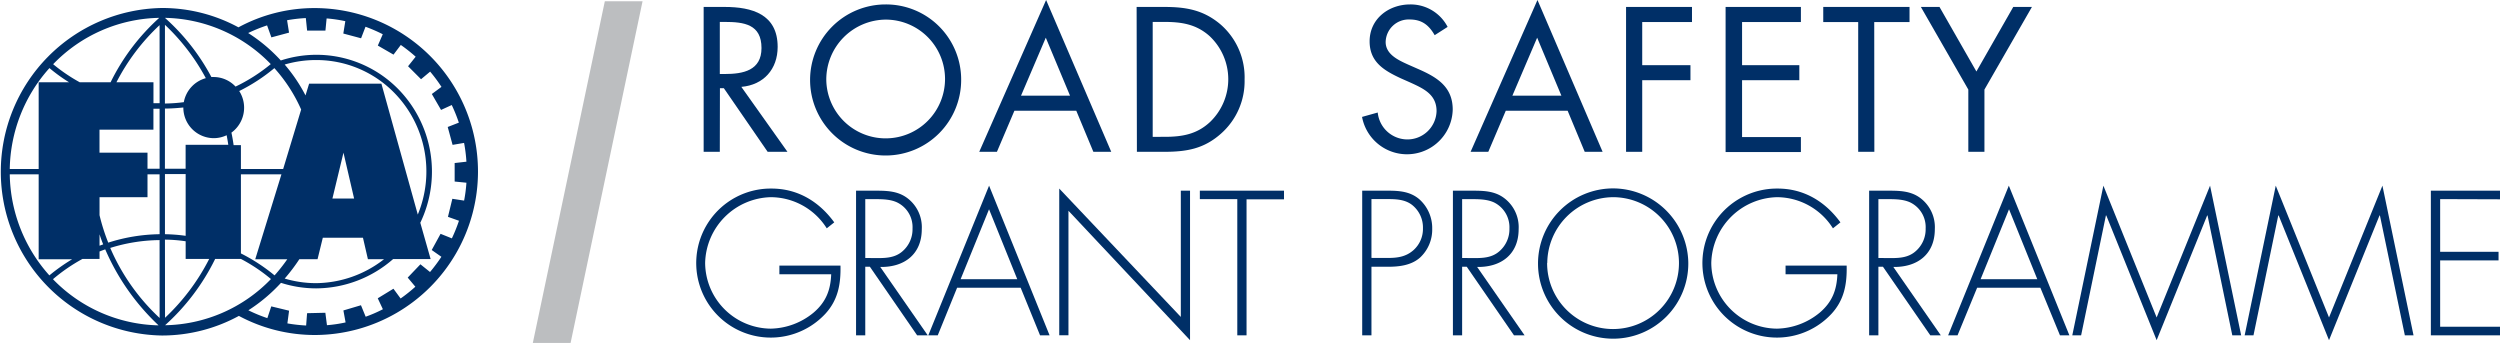
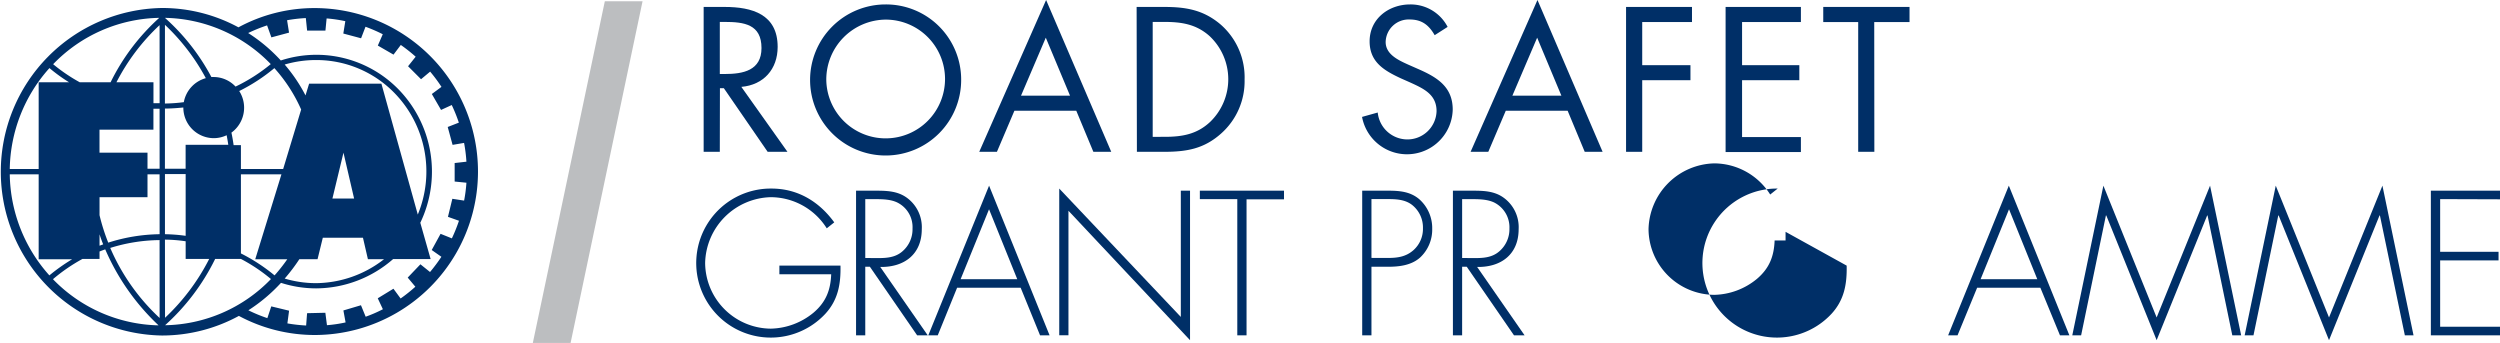
<svg xmlns="http://www.w3.org/2000/svg" id="Layer_1" data-name="Layer 1" viewBox="0 0 637.46 87.45">
  <defs>
    <style>.cls-1{fill:#002f67;}.cls-2{fill:#bcbec0;}</style>
  </defs>
  <path class="cls-1" d="M214.34,86.09h-4.12V49.15h5.34c7,0,13.53,1.86,13.53,10.19,0,5.68-3.58,9.7-9.26,10.19l11.76,16.56h-5.05L215.37,69.87h-1Zm0-19.84h1.27c4.66,0,9.36-.88,9.36-6.62,0-6.07-4.46-6.66-9.41-6.66h-1.22Z" transform="translate(-30.8 -47.38)" />
  <path class="cls-1" d="M275.88,67.67a19.26,19.26,0,1,1-19.26-19.16A19.16,19.16,0,0,1,275.88,67.67Zm-34.39,0a15.14,15.14,0,1,0,15.13-15.29A15.28,15.28,0,0,0,241.49,67.62Z" transform="translate(-30.8 -47.38)" />
  <path class="cls-1" d="M289.46,75.61,285,86.09h-4.51l17.05-38.71,16.61,38.71h-4.56l-4.36-10.48Zm8-18.62-6.32,14.79h12.5Z" transform="translate(-30.8 -47.38)" />
  <path class="cls-1" d="M320.62,49.15h7c5.53,0,10,.73,14.4,4.46a17.86,17.86,0,0,1,6.13,14.06,17.82,17.82,0,0,1-6,13.77c-4.41,3.92-8.82,4.65-14.6,4.65h-6.86Zm7.1,33.12c4.51,0,8.28-.64,11.66-3.82a15.1,15.1,0,0,0-.19-21.9c-3.38-3-7.11-3.58-11.47-3.58h-3v29.3Z" transform="translate(-30.8 -47.38)" />
  <path class="cls-1" d="M396.62,56.35c-1.47-2.55-3.24-4-6.37-4a5.87,5.87,0,0,0-6.13,5.74c0,3.18,3.29,4.65,5.78,5.78l2.45,1.08c4.81,2.1,8.87,4.5,8.87,10.38a11.66,11.66,0,0,1-23.12,1.86l4-1.12a7.61,7.61,0,0,0,7.4,6.86,7.43,7.43,0,0,0,7.6-7.21c0-4.31-3.38-5.78-6.81-7.35l-2.26-1c-4.31-2-8-4.16-8-9.45,0-5.73,4.85-9.41,10.34-9.41a10.61,10.61,0,0,1,9.55,5.73Z" transform="translate(-30.8 -47.38)" />
  <path class="cls-1" d="M414.75,75.61l-4.46,10.48h-4.51l17.05-38.71,16.61,38.71h-4.56l-4.36-10.48Zm8-18.62-6.32,14.79h12.5Z" transform="translate(-30.8 -47.38)" />
  <path class="cls-1" d="M449.54,53v11h12.3v3.83h-12.3V86.09h-4.12V49.15h16.81V53Z" transform="translate(-30.8 -47.38)" />
  <path class="cls-1" d="M470.8,49.15H490V53h-15v11h14.6v3.83h-14.6v14.5h15v3.82H470.8Z" transform="translate(-30.8 -47.38)" />
  <path class="cls-1" d="M508.73,86.09h-4.12V53H495.7V49.15h22V53h-9Z" transform="translate(-30.8 -47.38)" />
-   <path class="cls-1" d="M520.59,49.15h4.75l9.41,16.46,9.4-16.46h4.76L536.8,70.22V86.09h-4.11V70.22Z" transform="translate(-30.8 -47.38)" />
  <path class="cls-1" d="M245.11,115.11c.1,4.65-.59,8.72-3.87,12.29a19,19,0,1,1-13.72-31.94c6.71,0,12.15,3.33,16,8.62l-1.91,1.52a16.92,16.92,0,0,0-14.26-7.94,17.17,17.17,0,0,0-16.75,16.76,16.88,16.88,0,0,0,16.75,16.76,17.66,17.66,0,0,0,10.88-4.07c3.18-2.7,4.36-5.78,4.51-9.8H229.53v-2.2Z" transform="translate(-30.8 -47.38)" />
  <path class="cls-1" d="M267.36,132.89h-2.7L252.61,115.4h-1.18v17.49h-2.35V96h4.61c3,0,5.92,0,8.42,1.86a9.27,9.27,0,0,1,3.73,7.94c0,6.42-4.46,9.75-10.59,9.65Zm-12.94-19.7c2.3,0,4.61-.09,6.47-1.71a7.41,7.41,0,0,0,2.59-5.83A7,7,0,0,0,259.56,99c-1.95-.93-4.45-.84-6.61-.84h-1.52v15Z" transform="translate(-30.8 -47.38)" />
  <path class="cls-1" d="M274.85,120.74l-4.94,12.15H267.5L283,94.72l15.43,38.17H296l-4.95-12.15Zm8.14-20-7.25,17.84h14.45Z" transform="translate(-30.8 -47.38)" />
  <path class="cls-1" d="M334.24,134.12l-31-33v31.75h-2.35V95.46l31,32.73V96h2.35Z" transform="translate(-30.8 -47.38)" />
  <path class="cls-1" d="M348.65,132.89h-2.36V98.15h-9.55V96H358.2v2.2h-9.55Z" transform="translate(-30.8 -47.38)" />
  <path class="cls-1" d="M380.5,132.89h-2.36V96h6.52c2.89,0,5.68.19,8,2.15a9.83,9.83,0,0,1,3.33,7.6,9.71,9.71,0,0,1-3.09,7.3c-2.25,2-5.34,2.35-8.23,2.35H380.5Zm4.26-19.74c2.4,0,4.55-.3,6.47-2a7.27,7.27,0,0,0,2.4-5.54,7.35,7.35,0,0,0-2.8-6c-1.86-1.42-4.21-1.47-6.46-1.47H380.5v15Z" transform="translate(-30.8 -47.38)" />
  <path class="cls-1" d="M419.55,132.89h-2.7L404.8,115.4h-1.18v17.49h-2.35V96h4.61c3,0,5.92,0,8.42,1.86a9.27,9.27,0,0,1,3.73,7.94c0,6.42-4.46,9.75-10.58,9.65Zm-12.94-19.7c2.3,0,4.61-.09,6.47-1.71a7.42,7.42,0,0,0,2.6-5.83A7.06,7.06,0,0,0,411.76,99c-2-.93-4.46-.84-6.62-.84h-1.52v15Z" transform="translate(-30.8 -47.38)" />
-   <path class="cls-1" d="M461.29,114.42a19.16,19.16,0,1,1-19.16-19A19.24,19.24,0,0,1,461.29,114.42Zm-36,0a16.81,16.81,0,1,0,16.8-16.76A16.92,16.92,0,0,0,425.33,114.42Z" transform="translate(-30.8 -47.38)" />
-   <path class="cls-1" d="M501.67,115.11c.1,4.65-.59,8.72-3.87,12.29a19,19,0,1,1-13.72-31.94c6.71,0,12.15,3.33,16,8.62l-1.91,1.52a16.92,16.92,0,0,0-14.26-7.94,17.18,17.18,0,0,0-16.76,16.76,16.88,16.88,0,0,0,16.76,16.76,17.66,17.66,0,0,0,10.88-4.07c3.18-2.7,4.36-5.78,4.51-9.8H486.09v-2.2Z" transform="translate(-30.8 -47.38)" />
-   <path class="cls-1" d="M525.68,132.89H523L510.93,115.4h-1.17v17.49H507.4V96H512c3,0,5.93,0,8.43,1.86a9.29,9.29,0,0,1,3.72,7.94c0,6.42-4.46,9.75-10.58,9.65Zm-12.94-19.7c2.31,0,4.61-.09,6.47-1.71a7.39,7.39,0,0,0,2.6-5.83A7,7,0,0,0,517.89,99c-2-.93-4.46-.84-6.61-.84h-1.52v15Z" transform="translate(-30.8 -47.38)" />
+   <path class="cls-1" d="M501.67,115.11c.1,4.65-.59,8.72-3.87,12.29a19,19,0,1,1-13.72-31.94l-1.91,1.52a16.92,16.92,0,0,0-14.26-7.94,17.18,17.18,0,0,0-16.76,16.76,16.88,16.88,0,0,0,16.76,16.76,17.66,17.66,0,0,0,10.88-4.07c3.18-2.7,4.36-5.78,4.51-9.8H486.09v-2.2Z" transform="translate(-30.8 -47.38)" />
  <path class="cls-1" d="M534.94,120.74l-5,12.15h-2.4l15.48-38.17,15.44,38.17h-2.4l-5-12.15Zm8.13-20-7.25,17.84h14.46Z" transform="translate(-30.8 -47.38)" />
  <path class="cls-1" d="M593.69,102.32h-.1l-12.88,31.8-12.84-31.8h-.1l-6.32,30.57H559.2l7.93-38.17,13.58,33.61,13.62-33.61,7.93,38.17H600Z" transform="translate(-30.8 -47.38)" />
  <path class="cls-1" d="M637.64,102.32h-.1l-12.88,31.8-12.84-31.8h-.1l-6.32,30.57h-2.25l7.93-38.17,13.58,33.61,13.62-33.61,7.93,38.17H644Z" transform="translate(-30.8 -47.38)" />
  <path class="cls-1" d="M653,98.15v13.43h14.89v2.2H653v16.91h15.29v2.2H650.63V96h17.64v2.2Z" transform="translate(-30.8 -47.38)" />
  <path class="cls-1" d="M72.12,132.93a41,41,0,0,0,19.59-5A40.91,40.91,0,0,0,111,132.8a41.68,41.68,0,0,0,0-83.36A40.63,40.63,0,0,0,91.6,54.35a40.76,40.76,0,0,0-19.48-4.93,41.76,41.76,0,0,0,0,83.51ZM98.9,53.85,100,56.91l4.5-1.21-.5-3.16a37.79,37.79,0,0,1,4.78-.55l.33,3.2,4.67,0,.3-3.11a36.07,36.07,0,0,1,4.77.7l-.51,3.15,4.53,1.21L124,54.2a40.87,40.87,0,0,1,4.4,1.91L127.14,59l4,2.31L133,58.84a41.93,41.93,0,0,1,3.79,3l-1.94,2.43,3.31,3.31,2.32-1.94a40.38,40.38,0,0,1,2.89,3.89l-2.46,1.82,2.35,4.06,2.73-1.25a40.87,40.87,0,0,1,1.81,4.49l-2.84,1.11,1.24,4.56,2.93-.5a37.54,37.54,0,0,1,.6,4.79l-3,.34,0,4.72,3,.3a36.44,36.44,0,0,1-.59,4.56l-3-.46-1.12,4.6,2.81,1a41.25,41.25,0,0,1-1.81,4.49L143.14,107l-2.26,4.13,2.47,1.73a43.48,43.48,0,0,1-2.9,3.88L138,114.77l-3.24,3.39,1.95,2.33a40.29,40.29,0,0,1-3.76,3L131.12,121l-4,2.44,1.31,2.79a35.52,35.52,0,0,1-4.39,1.91l-1.2-2.93-4.48,1.33.56,3.05a34.22,34.22,0,0,1-4.75.71l-.41-3.17-4.66.11-.24,3.14a39.26,39.26,0,0,1-4.78-.54l.43-3.24-4.54-1.1-1,3a38,38,0,0,1-4.84-2,42.17,42.17,0,0,0,8.32-7,29.29,29.29,0,0,0,9,1.41,30,30,0,0,0,19.6-7.48h9.55l-2.63-9.25a30.08,30.08,0,0,0-5.67-34.13A29.24,29.24,0,0,0,102.4,62.8a41.5,41.5,0,0,0-8.32-7A42.33,42.33,0,0,1,98.9,53.85ZM91.76,70.61a45.26,45.26,0,0,0,9-5.86,39.71,39.71,0,0,1,6.83,10.56L103,90.48H92.23V84.39H90.37c-.15-1.07-.33-2.12-.56-3.19a7.87,7.87,0,0,0,2-10.59ZM113.11,108h10.24l1.26,5.47h4.12a28.54,28.54,0,0,1-17.34,6.11,28,28,0,0,1-8-1.17,45.11,45.11,0,0,0,3.74-4.94h4.64Zm2.45-10,2.82-11.69,2.71,11.69Zm12.49-29.29H109.62l-.92,3a40.55,40.55,0,0,0-5.31-7.87,28.09,28.09,0,0,1,8-1.15,27.79,27.79,0,0,1,19.89,8.3,28.66,28.66,0,0,1,6.05,31.1ZM92.23,105.71V91.84h10.33l-6.68,21.65h8.17a44.33,44.33,0,0,1-3.24,4.11A45.7,45.7,0,0,0,92.23,112Zm7.63-42a44,44,0,0,1-9,5.75,7.65,7.65,0,0,0-5.62-2.44H84.7A54.22,54.22,0,0,0,72.85,51.93,38.47,38.47,0,0,1,99.86,63.75Zm-27-10A53.25,53.25,0,0,1,83.28,67.31a7.8,7.8,0,0,0-5.61,6.12,40.65,40.65,0,0,1-4.82.35Zm0,21.35c1.57,0,3.14-.12,4.69-.27a7.79,7.79,0,0,0,7.73,7.82,7.69,7.69,0,0,0,3.31-.75c.16.82.3,1.62.42,2.45H78.13v6.09H72.85Zm0,16.7h5.28v15.75a42.22,42.22,0,0,0-5.28-.41Zm0,16.72a38.75,38.75,0,0,1,5.28.42v4.51h6a54.42,54.42,0,0,1-11.26,15Zm12.77,4.93h6.61a43.1,43.1,0,0,1,7.65,5.12,38.36,38.36,0,0,1-27,11.78A55.62,55.62,0,0,0,85.62,113.49Zm-41.28,5.12a44.67,44.67,0,0,1,7.46-5.12h4.37v-1.9c.47-.19.95-.37,1.45-.55a58.16,58.16,0,0,0,13.6,19.38A38.57,38.57,0,0,1,44.34,118.61Zm11.83-8.5v-2.9c.28.86.59,1.72.93,2.56Zm15.32,18.43A53,53,0,0,1,58.91,110.6a43.36,43.36,0,0,1,12.58-2Zm0-21.36a44.48,44.48,0,0,0-13.1,2.15,50.53,50.53,0,0,1-2.22-7V97.67H68.41V91.84h3.08Zm0-16.7H68.41V86.3H56.17V80.45H69.92V75.1c.52,0,1,0,1.57,0Zm0-16.7c-.52,0-1,0-1.57,0V68.36H60.49a53.06,53.06,0,0,1,11-14.57Zm0-21.85A54.18,54.18,0,0,0,59,68.36H51.14a43.41,43.41,0,0,1-6.79-4.61A38.52,38.52,0,0,1,71.49,51.93ZM43.41,64.74a41.68,41.68,0,0,0,5,3.62H40.66V90.48H33.29A39.38,39.38,0,0,1,43.41,64.74Zm-2.75,27.1v21.65h8.53a46.94,46.94,0,0,0-5.8,4.11,39.39,39.39,0,0,1-10.1-25.76Z" transform="translate(-30.8 -47.38)" />
  <polygon class="cls-2" points="154.22 0.33 135.86 87.45 145.49 87.45 163.84 0.33 154.22 0.33" />
</svg>